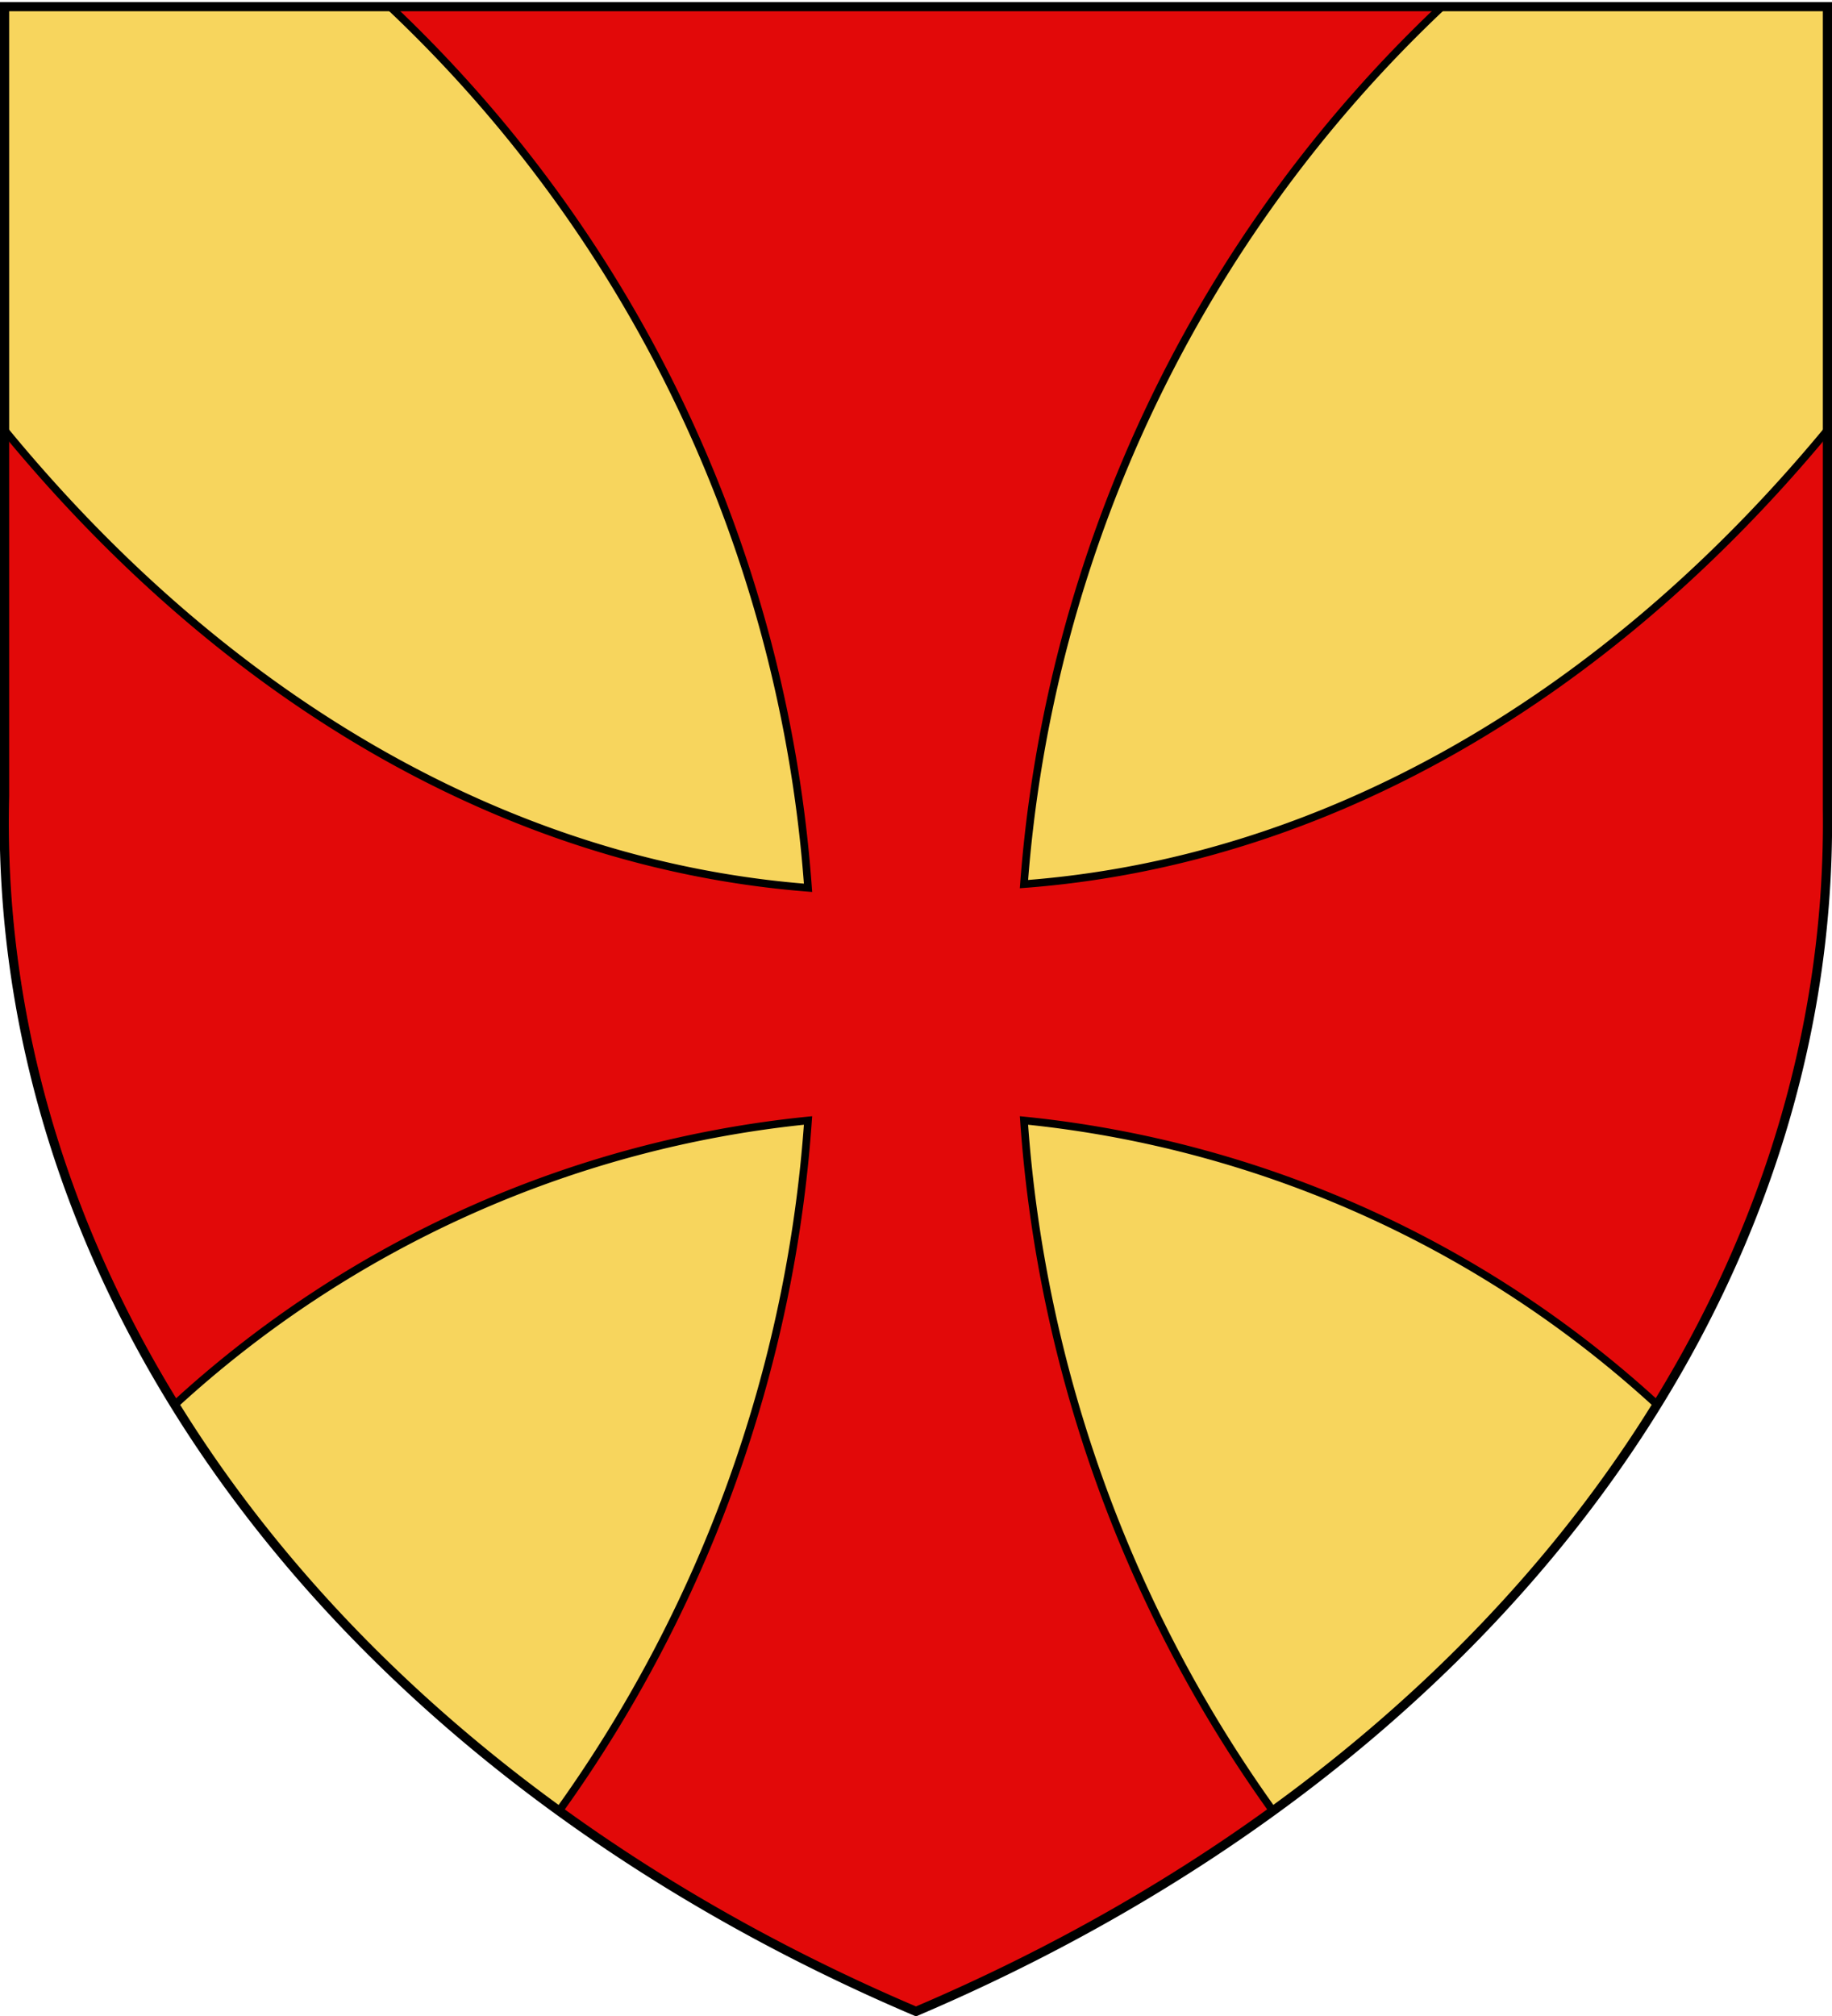
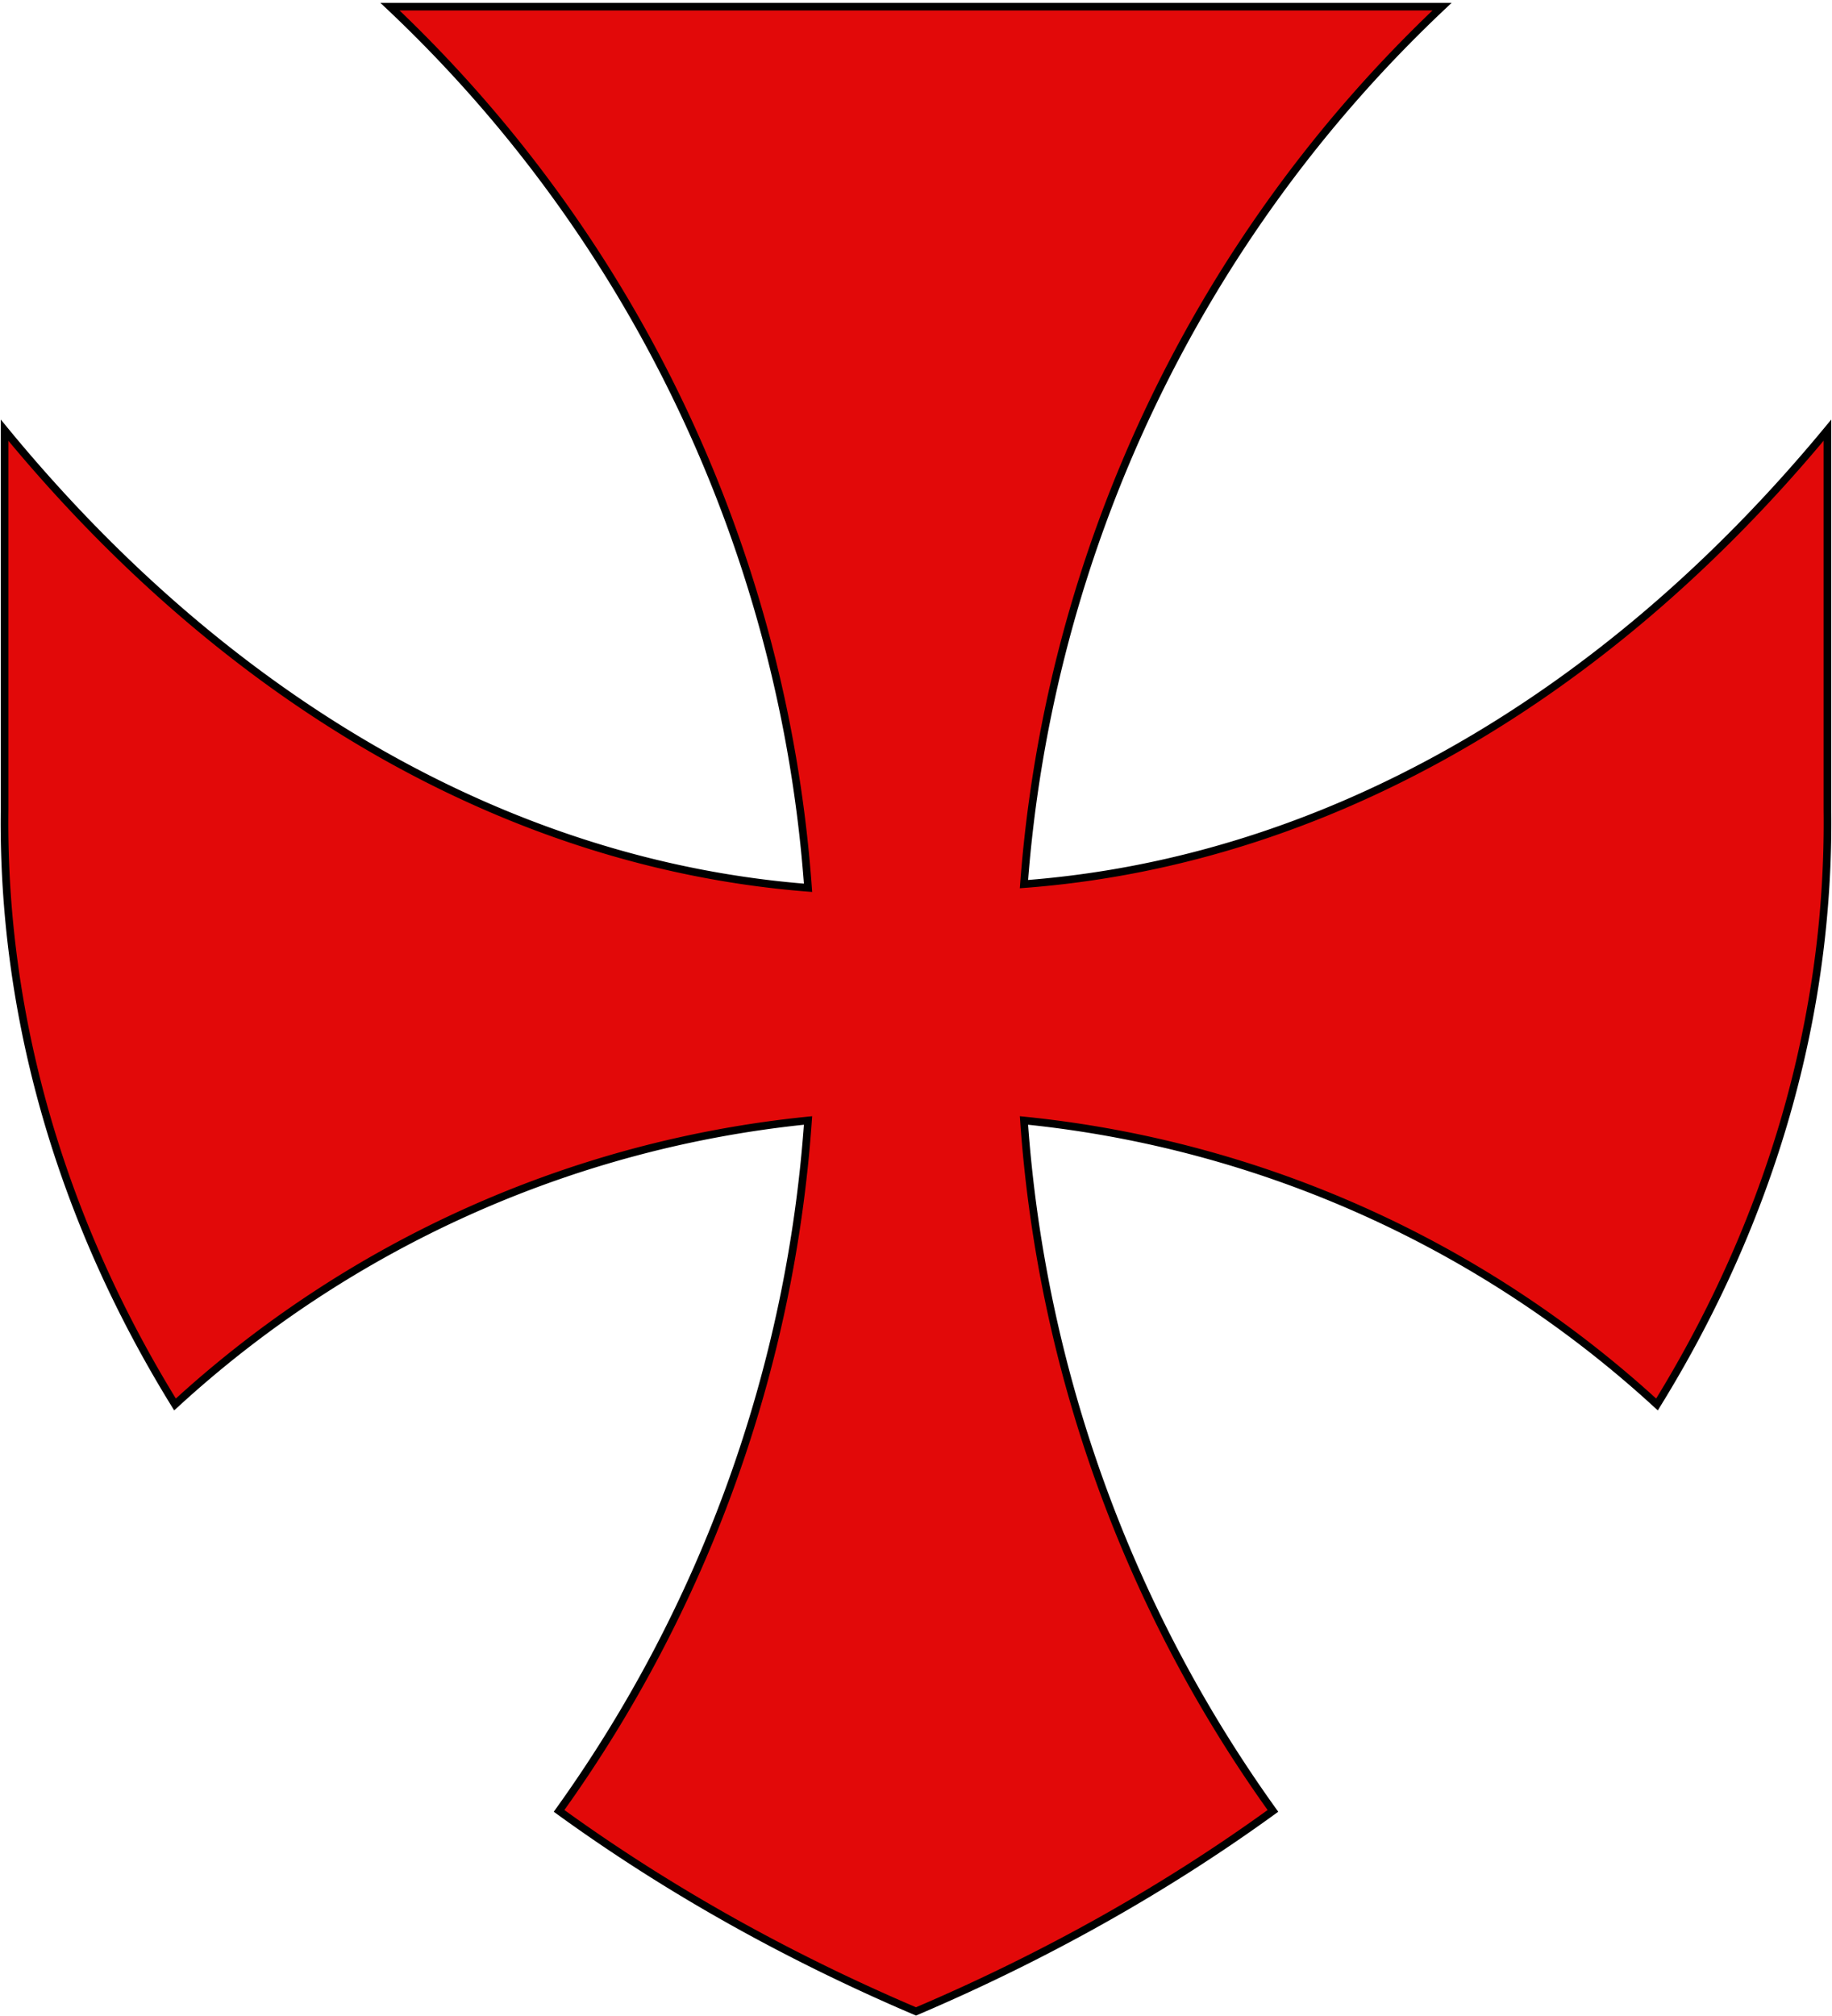
<svg xmlns="http://www.w3.org/2000/svg" width="600" height="660" version="1.0">
-   <path d="M1.5 2.18h597V265A580 445 0 0 1 300 658.5 580 445 0 0 1 1.5 260.73Z" fill="#F7D55D" />
  <path d="M472.28 2.18a440 440 0 0 0-136.92 287.26A440 620 0 0 0 598.5 140.83V265a580 445 0 0 1-55.82 194.8 360 360 0 0 0-207.32-92.98 440 440 0 0 0 81.54 226.03A580 445 0 0 1 300 658.5a580 445 0 0 1-116.9-65.65 440 440 0 0 0 81.54-226.03A360 360 0 0 0 57.32 459.8 580 445 0 0 1 1.5 265V140.83a440 620 0 0 0 263.14 149.82A440 440 0 0 0 127.72 2.18Z" fill="#E20909" stroke="#000" stroke-width="2.5" />
-   <path d="M1.5 2.18h597V265A580 445 0 0 1 300 658.5 580 445 0 0 1 1.5 260.73Z" fill="none" stroke="#000" stroke-width="3" />
</svg>